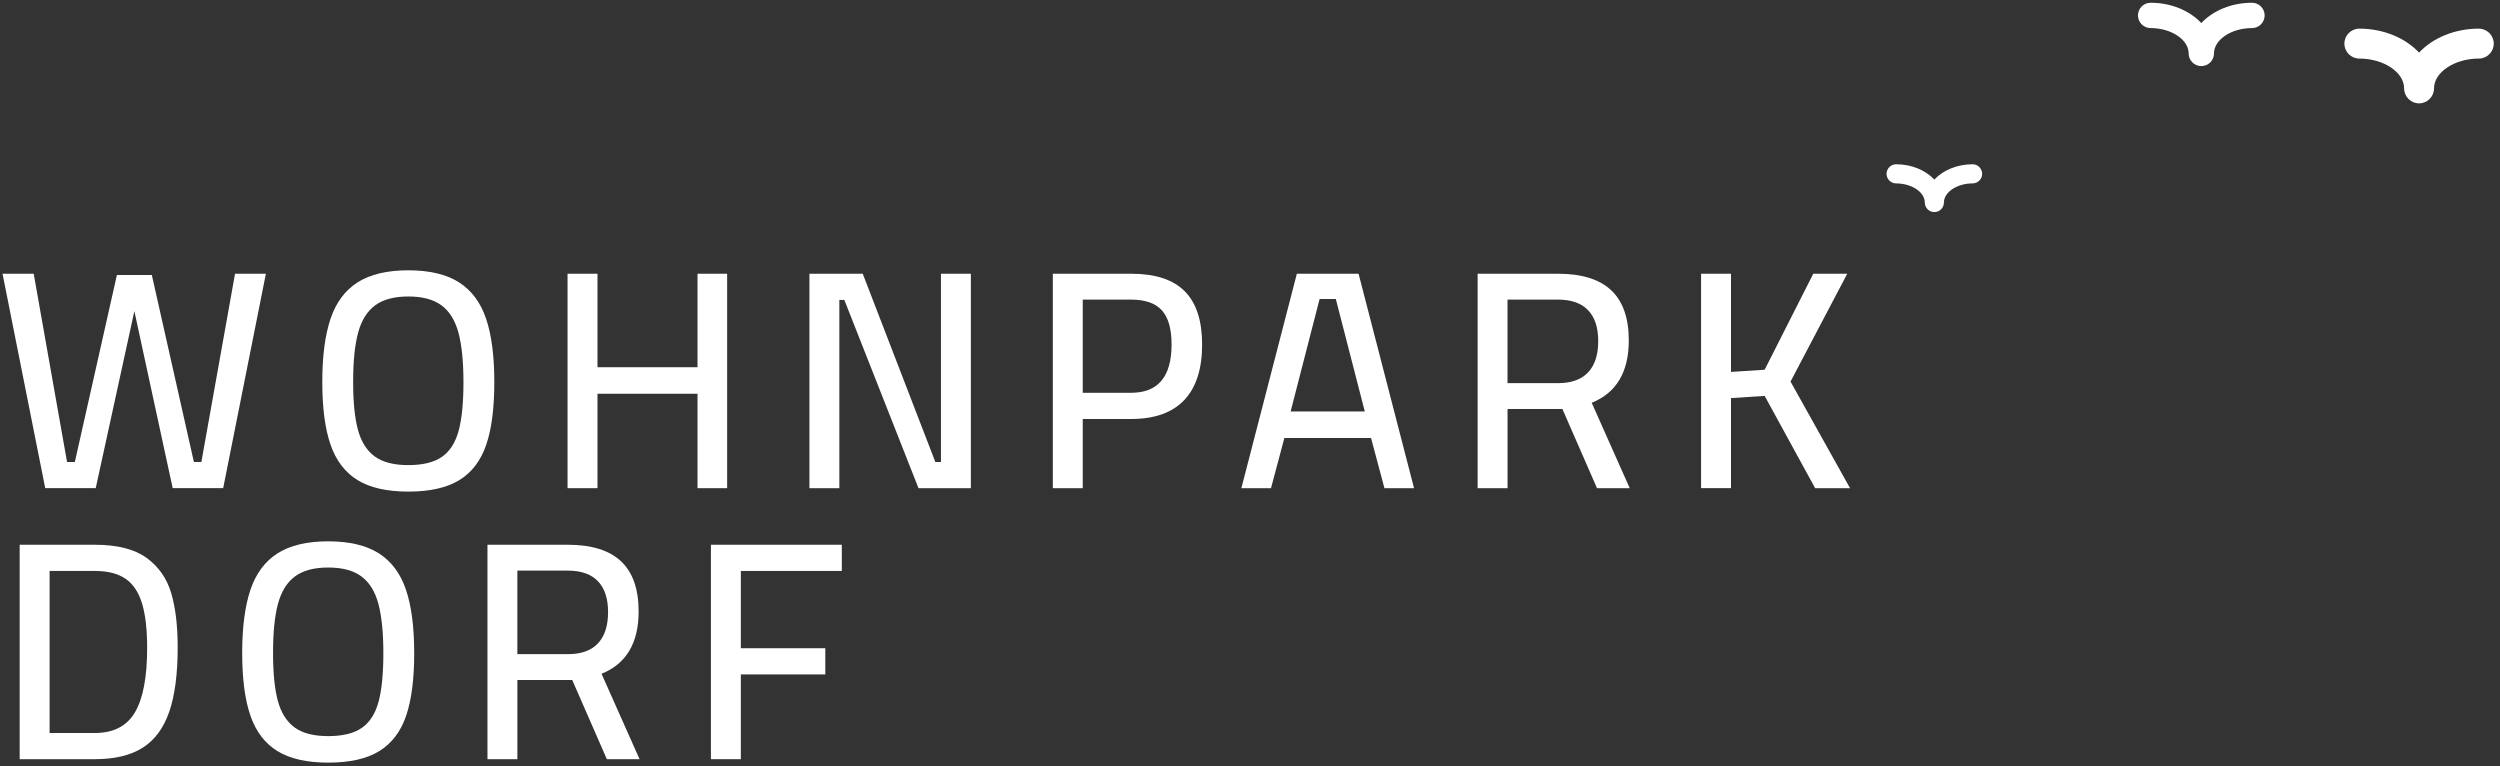
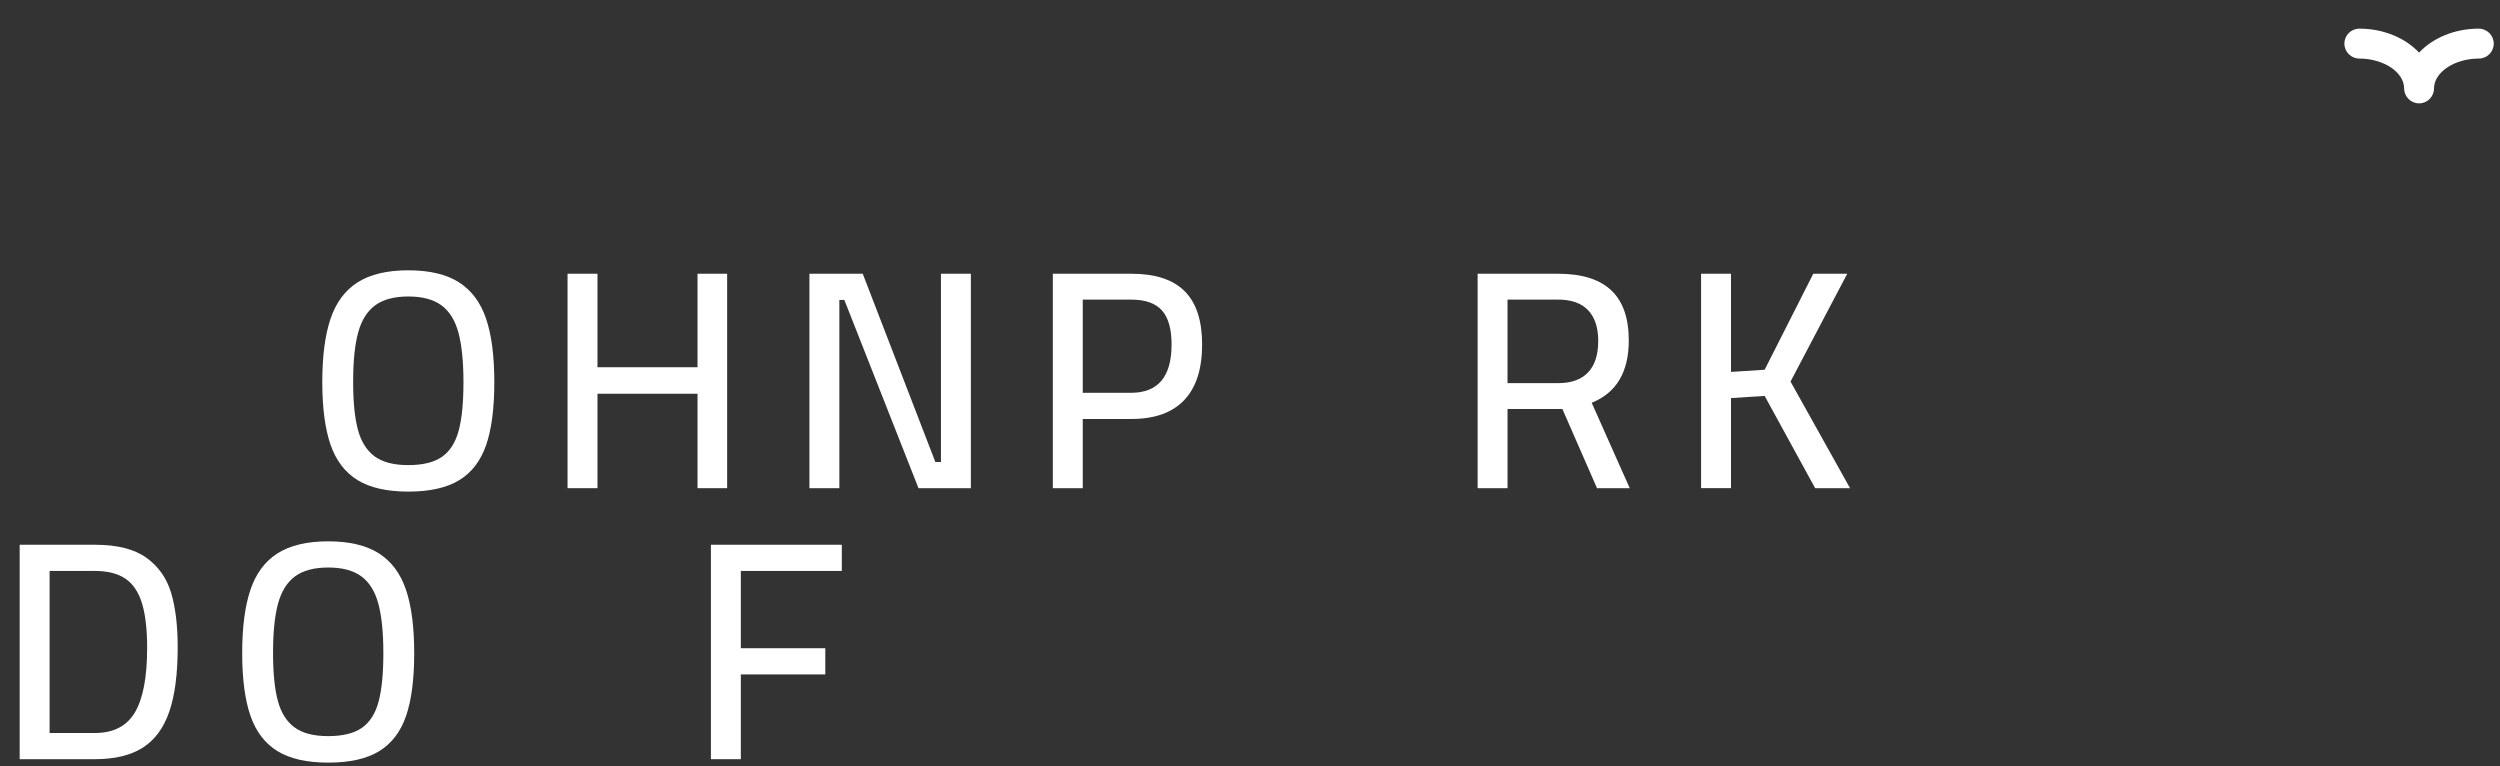
<svg xmlns="http://www.w3.org/2000/svg" width="548px" height="168px" viewBox="0 0 548 168" version="1.1">
  <rect x="0" y="0" width="548" height="168" fill="#333333" stroke="none" />
  <title>Group_opt</title>
  <g id="Page-1" stroke="none" stroke-width="1" fill="none" fill-rule="evenodd">
    <g id="Group" transform="translate(0.555, 0.603)" fill="#FFFFFF" fill-rule="nonzero">
-       <polygon id="Path" points="-3.55271368e-15 59.4 6.832 59.4 14.142 100.666 15.85 100.666 25.072 59.673 32.724 59.673 41.947 100.666 43.586 100.666 50.964 59.4 57.728 59.4 48.365 106.402 37.298 106.402 28.898 67.595 20.427 106.402 9.359 106.402" />
      <path d="M77.81,104.629 C75.077,102.942 73.105,100.357 71.899,96.87 C70.693,93.386 70.09,88.8 70.09,83.106 C70.09,77.459 70.693,72.847 71.899,69.27 C73.105,65.697 75.086,63.033 77.843,61.28 C80.599,59.528 84.3,58.649 88.946,58.649 C93.588,58.649 97.292,59.528 100.046,61.28 C102.802,63.036 104.783,65.685 105.989,69.241 C107.195,72.79 107.798,77.439 107.798,83.174 C107.798,88.868 107.207,93.446 106.022,96.906 C104.837,100.369 102.876,102.942 100.144,104.629 C97.411,106.313 93.674,107.156 88.943,107.156 C84.252,107.153 80.543,106.313 77.81,104.629 Z M96.324,99.535 C98.055,98.329 99.273,96.425 99.977,93.829 C100.684,91.233 101.035,87.683 101.035,83.171 C101.035,78.662 100.669,75.056 99.942,72.342 C99.214,69.633 97.972,67.628 96.22,66.333 C94.464,65.032 92.041,64.387 88.946,64.387 C85.848,64.387 83.424,65.035 81.668,66.333 C79.916,67.631 78.674,69.621 77.947,72.312 C77.216,74.997 76.853,78.594 76.853,83.106 C76.853,87.523 77.204,91.031 77.911,93.627 C78.615,96.223 79.833,98.156 81.564,99.434 C83.296,100.708 85.752,101.347 88.943,101.347 C92.133,101.347 94.592,100.744 96.324,99.535 Z" id="Shape" />
      <polygon id="Path" points="158.834 59.4 158.834 106.405 152.341 106.405 152.341 85.705 130.411 85.705 130.411 106.405 123.852 106.405 123.852 59.4 130.411 59.4 130.411 79.895 152.341 79.895 152.341 59.4" />
      <polygon id="Path" points="212.257 59.4 212.257 106.405 200.78 106.405 184.524 65.142 183.431 65.142 183.431 106.405 176.872 106.405 176.872 59.4 188.557 59.4 204.472 100.666 205.702 100.666 205.702 59.4" />
      <path d="M230.222,59.4 L247.438,59.4 C252.677,59.4 256.568,60.677 259.123,63.226 C261.671,65.777 262.949,69.671 262.949,74.911 C262.949,80.284 261.639,84.35 259.019,87.104 C256.399,89.857 252.541,91.236 247.441,91.236 L236.783,91.236 L236.783,106.405 L230.225,106.405 L230.225,59.4 L230.222,59.4 Z M247.372,85.497 C253.292,85.497 256.253,81.968 256.253,74.911 C256.253,71.495 255.547,69 254.133,67.429 C252.722,65.857 250.467,65.07 247.372,65.07 L236.783,65.07 L236.783,85.497 L247.372,85.497 L247.372,85.497 Z" id="Shape" />
-       <path d="M299.976,95.403 L280.981,95.403 L278.047,106.405 L271.553,106.405 L283.714,59.4 L297.244,59.4 L309.404,106.405 L302.914,106.405 L299.976,95.403 Z M282.348,89.596 L298.61,89.596 L292.253,64.934 L288.704,64.934 L282.348,89.596 Z" id="Shape" />
      <path d="M323.338,59.4 L340.966,59.4 C346.158,59.4 350.041,60.606 352.613,63.021 C355.185,65.436 356.474,69.104 356.474,74.02 C356.474,80.944 353.765,85.497 348.345,87.686 L356.682,106.405 L349.509,106.405 L341.923,89.052 L329.899,89.052 L329.899,106.405 L323.341,106.405 L323.341,59.4 L323.338,59.4 Z M341.032,83.379 C343.901,83.379 346.075,82.592 347.554,81.021 C349.034,79.452 349.776,77.162 349.776,74.153 C349.776,71.195 349.034,68.941 347.554,67.393 C346.075,65.846 343.877,65.07 340.963,65.07 L329.893,65.07 L329.893,83.379 L341.032,83.379 L341.032,83.379 Z" id="Shape" />
      <polygon id="Path" points="386.257 86.18 378.879 86.655 378.879 106.402 372.321 106.402 372.321 59.4 378.879 59.4 378.879 80.92 386.257 80.442 396.915 59.4 404.361 59.4 391.928 83.038 404.976 106.405 397.325 106.405" />
      <path d="M31.562,121.675 C34.203,123.591 36.003,126.151 36.959,129.362 C37.916,132.573 38.394,136.548 38.394,141.285 C38.394,147.116 37.779,151.818 36.55,155.391 C35.32,158.967 33.383,161.599 30.743,163.283 C28.099,164.967 24.594,165.811 20.222,165.811 L3.757,165.811 L3.757,118.806 L20.222,118.806 C25.141,118.806 28.919,119.762 31.562,121.675 Z M29.035,155.525 C30.811,152.495 31.699,147.793 31.699,141.419 C31.699,137.367 31.325,134.109 30.573,131.65 C29.822,129.19 28.613,127.39 26.952,126.252 C25.289,125.115 23.047,124.548 20.225,124.548 L10.316,124.548 L10.316,160.072 L20.222,160.072 C24.321,160.072 27.255,158.557 29.035,155.525 Z" id="Shape" />
      <path d="M60.25,164.035 C57.52,162.35 55.548,159.763 54.342,156.279 C53.133,152.795 52.533,148.209 52.533,142.515 C52.533,136.868 53.136,132.255 54.342,128.679 C55.548,125.106 57.529,122.442 60.282,120.689 C63.039,118.937 66.74,118.057 71.385,118.057 C76.028,118.057 79.732,118.937 82.485,120.689 C85.242,122.445 87.223,125.094 88.429,128.65 C89.635,132.199 90.238,136.848 90.238,142.583 C90.238,148.277 89.647,152.854 88.461,156.315 C87.276,159.778 85.316,162.35 82.583,164.038 C79.85,165.725 76.114,166.565 71.382,166.565 C66.695,166.559 62.985,165.719 60.25,164.035 Z M78.766,158.944 C80.498,157.738 81.716,155.834 82.42,153.238 C83.127,150.642 83.477,147.092 83.477,142.58 C83.477,138.071 83.112,134.465 82.384,131.75 C81.656,129.042 80.415,127.037 78.662,125.742 C76.907,124.441 74.483,123.796 71.388,123.796 C68.29,123.796 65.866,124.444 64.111,125.742 C62.358,127.04 61.117,129.03 60.389,131.721 C59.658,134.406 59.296,138.003 59.296,142.515 C59.296,146.932 59.647,150.44 60.353,153.036 C61.057,155.632 62.275,157.565 64.007,158.843 C65.739,160.117 68.195,160.755 71.385,160.755 C74.575,160.752 77.035,160.15 78.766,158.944 Z" id="Shape" />
-       <path d="M106.295,118.806 L123.924,118.806 C129.116,118.806 132.998,120.012 135.57,122.427 C138.143,124.842 139.432,128.51 139.432,133.426 C139.432,140.35 136.723,144.903 131.302,147.092 L139.64,165.811 L132.466,165.811 L124.88,148.458 L112.856,148.458 L112.856,165.811 L106.298,165.811 L106.298,118.806 L106.295,118.806 Z M123.989,142.785 C126.858,142.785 129.033,141.998 130.512,140.427 C131.991,138.858 132.734,136.568 132.734,133.559 C132.734,130.601 131.991,128.347 130.512,126.799 C129.033,125.251 126.835,124.476 123.921,124.476 L112.85,124.476 L112.85,142.785 L123.989,142.785 L123.989,142.785 Z" id="Shape" />
      <polygon id="Path" points="161.837 124.548 161.837 141.487 180.35 141.487 180.35 147.229 161.837 147.229 161.837 165.811 155.278 165.811 155.278 118.806 183.971 118.806 183.971 124.548" />
      <path d="M526.432,18.772 C526.432,20.578 527.899,22.054 529.705,22.054 C531.511,22.054 532.981,20.581 532.981,18.772 C532.981,15.229 537.475,12.235 542.801,12.235 C544.604,12.235 546.074,10.764 546.074,8.958 C546.074,7.152 544.604,5.676 542.801,5.676 C537.451,5.676 532.687,7.741 529.705,10.928 C526.714,7.741 521.958,5.676 516.612,5.676 C514.8,5.676 513.336,7.15 513.336,8.958 C513.336,10.764 514.803,12.235 516.612,12.235 C521.929,12.232 526.432,15.229 526.432,18.772" id="Path" />
-       <path d="M421.36,43.785 C421.36,44.944 422.299,45.885 423.451,45.885 C424.613,45.885 425.551,44.941 425.551,43.785 C425.551,41.519 428.424,39.6 431.837,39.6 C432.989,39.6 433.934,38.661 433.934,37.503 C433.934,36.345 432.989,35.403 431.837,35.403 C428.412,35.403 425.361,36.722 423.451,38.762 C421.539,36.722 418.494,35.403 415.075,35.403 C413.917,35.403 412.978,36.348 412.978,37.503 C412.978,38.661 413.917,39.6 415.075,39.6 C418.479,39.6 421.36,41.519 421.36,43.785" id="Path" />
-       <path d="M479.198,11.112 C479.198,12.642 480.44,13.883 481.972,13.883 C483.511,13.883 484.75,12.642 484.75,11.112 C484.75,8.091 488.566,5.551 493.078,5.551 C494.617,5.551 495.855,4.31 495.855,2.777 C495.855,1.248 494.614,-3.55271368e-15 493.078,-3.55271368e-15 C488.546,-3.55271368e-15 484.512,1.752 481.969,4.45 C479.442,1.75 475.399,-3.55271368e-15 470.86,-3.55271368e-15 C469.331,-3.55271368e-15 468.086,1.248 468.086,2.777 C468.086,4.31 469.331,5.551 470.86,5.551 C475.387,5.551 479.198,8.091 479.198,11.112" id="Path" />
    </g>
  </g>
</svg>